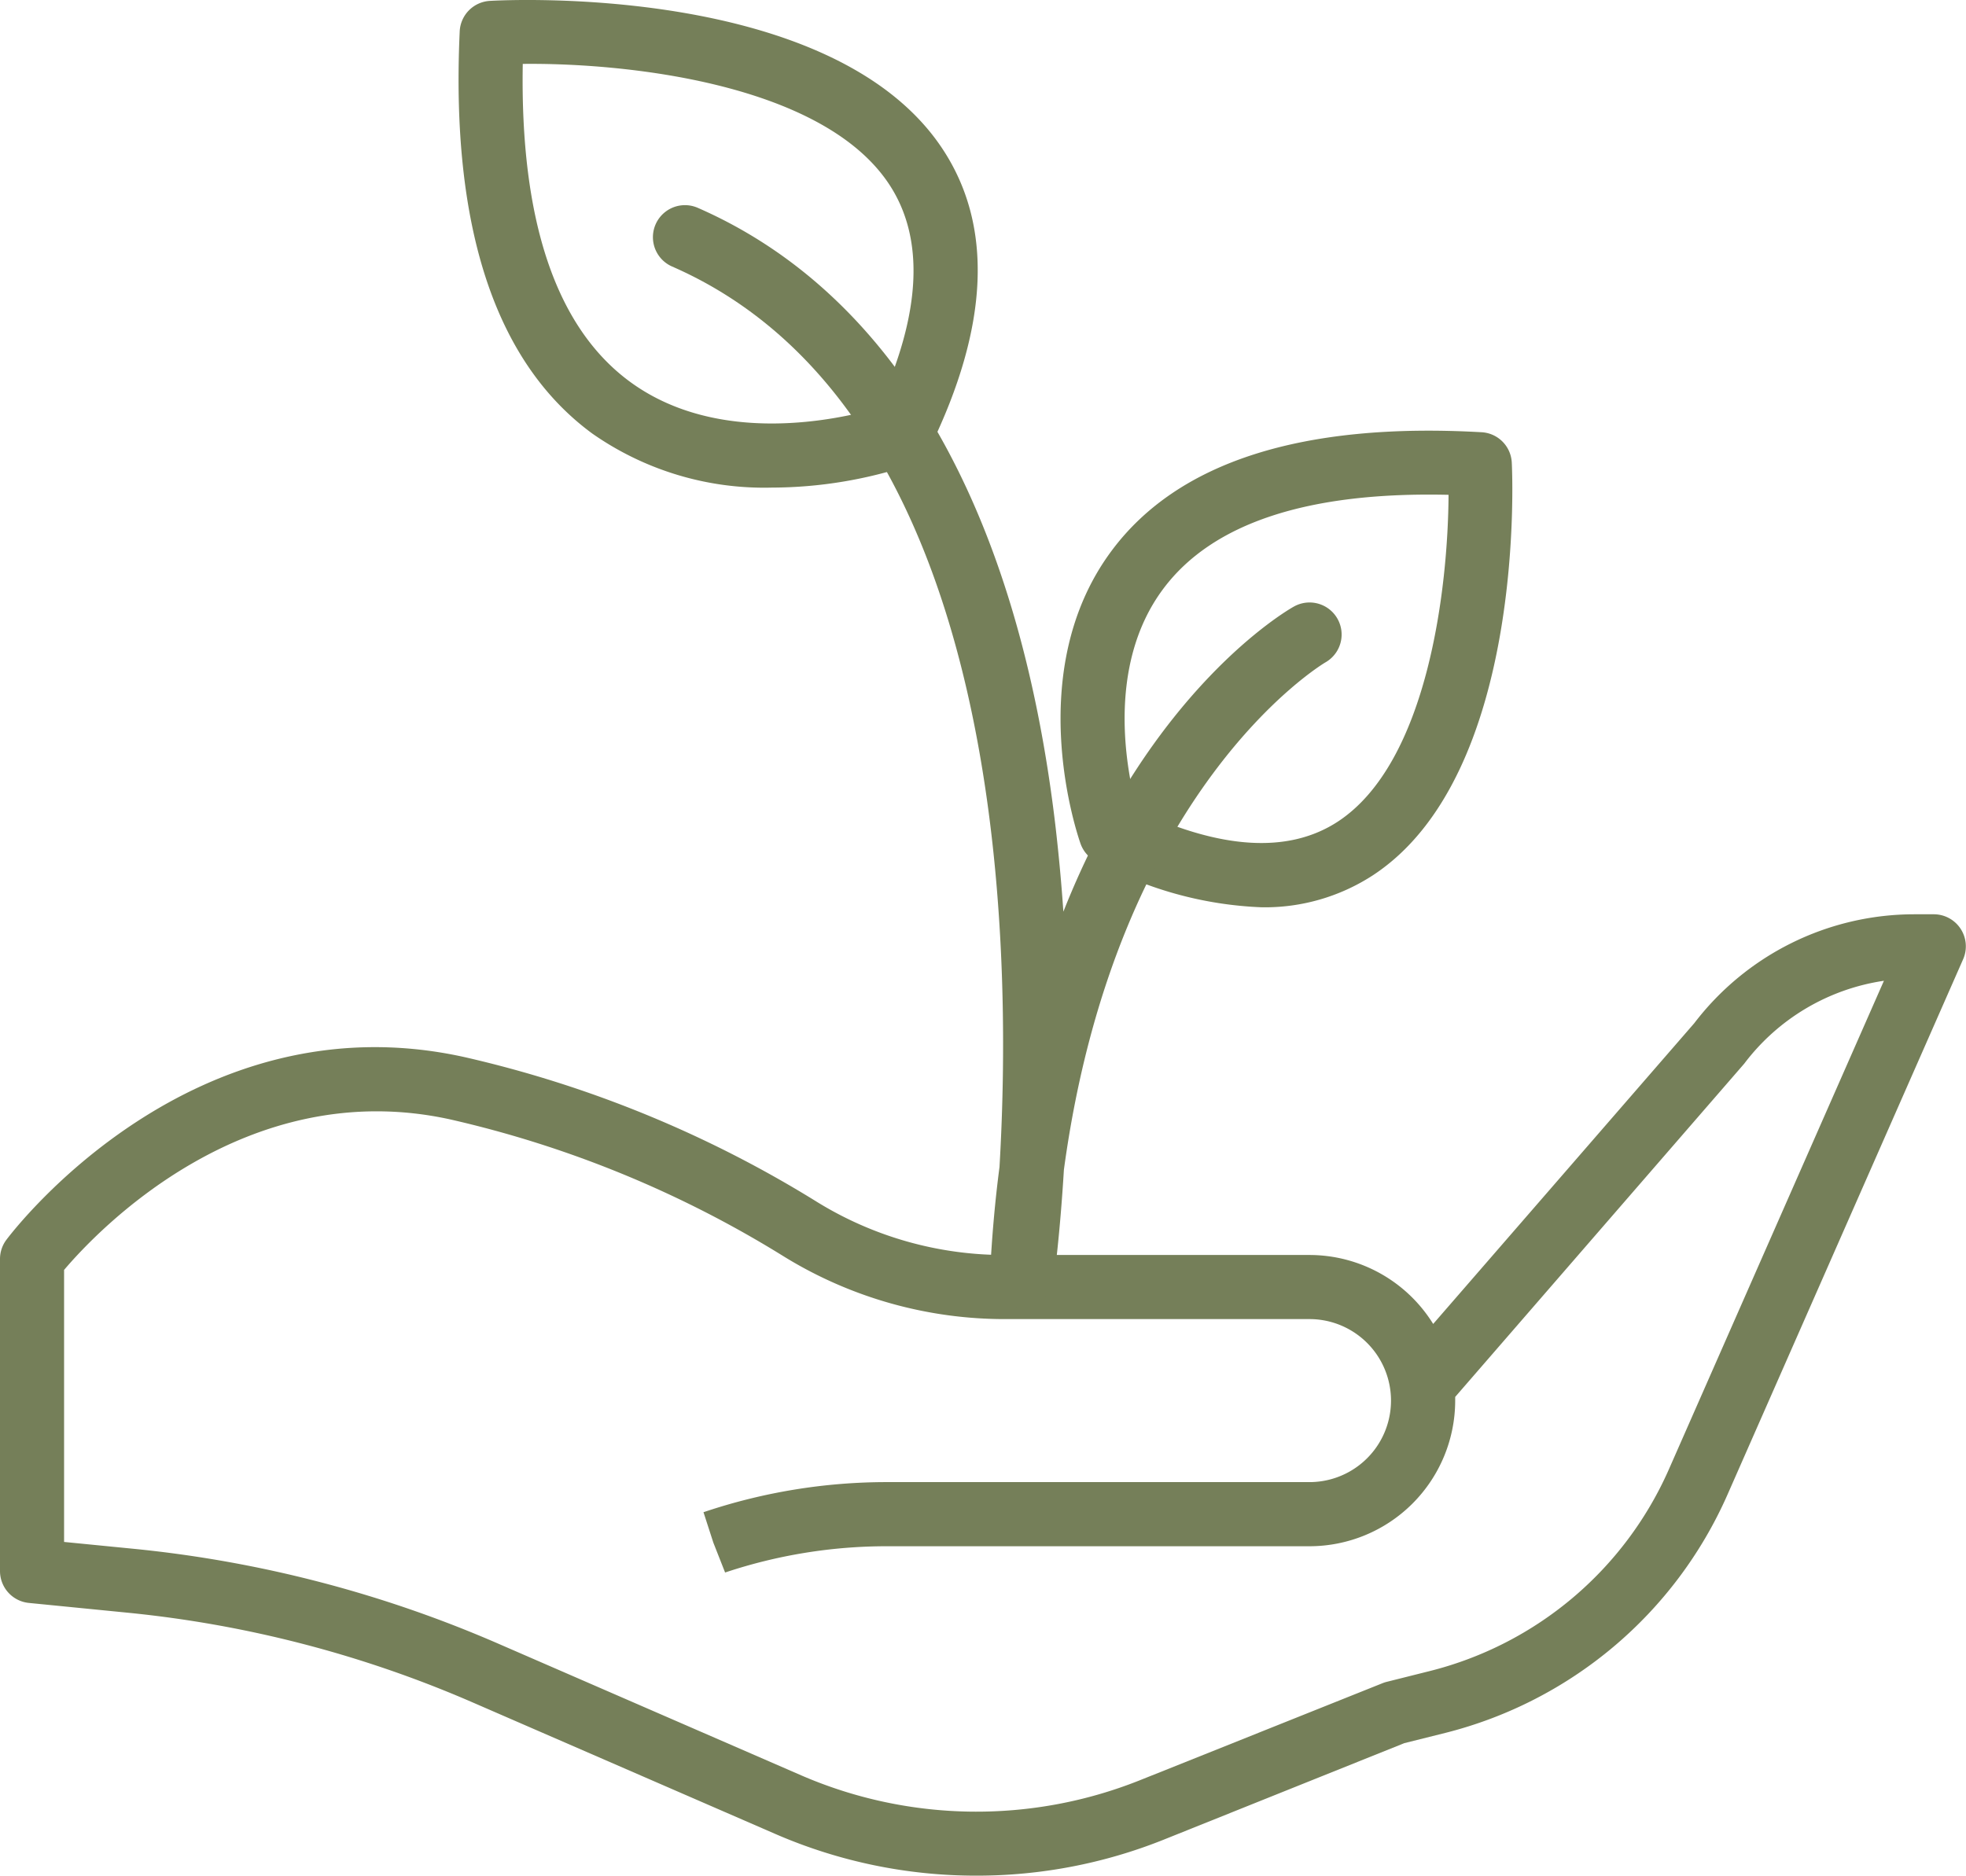
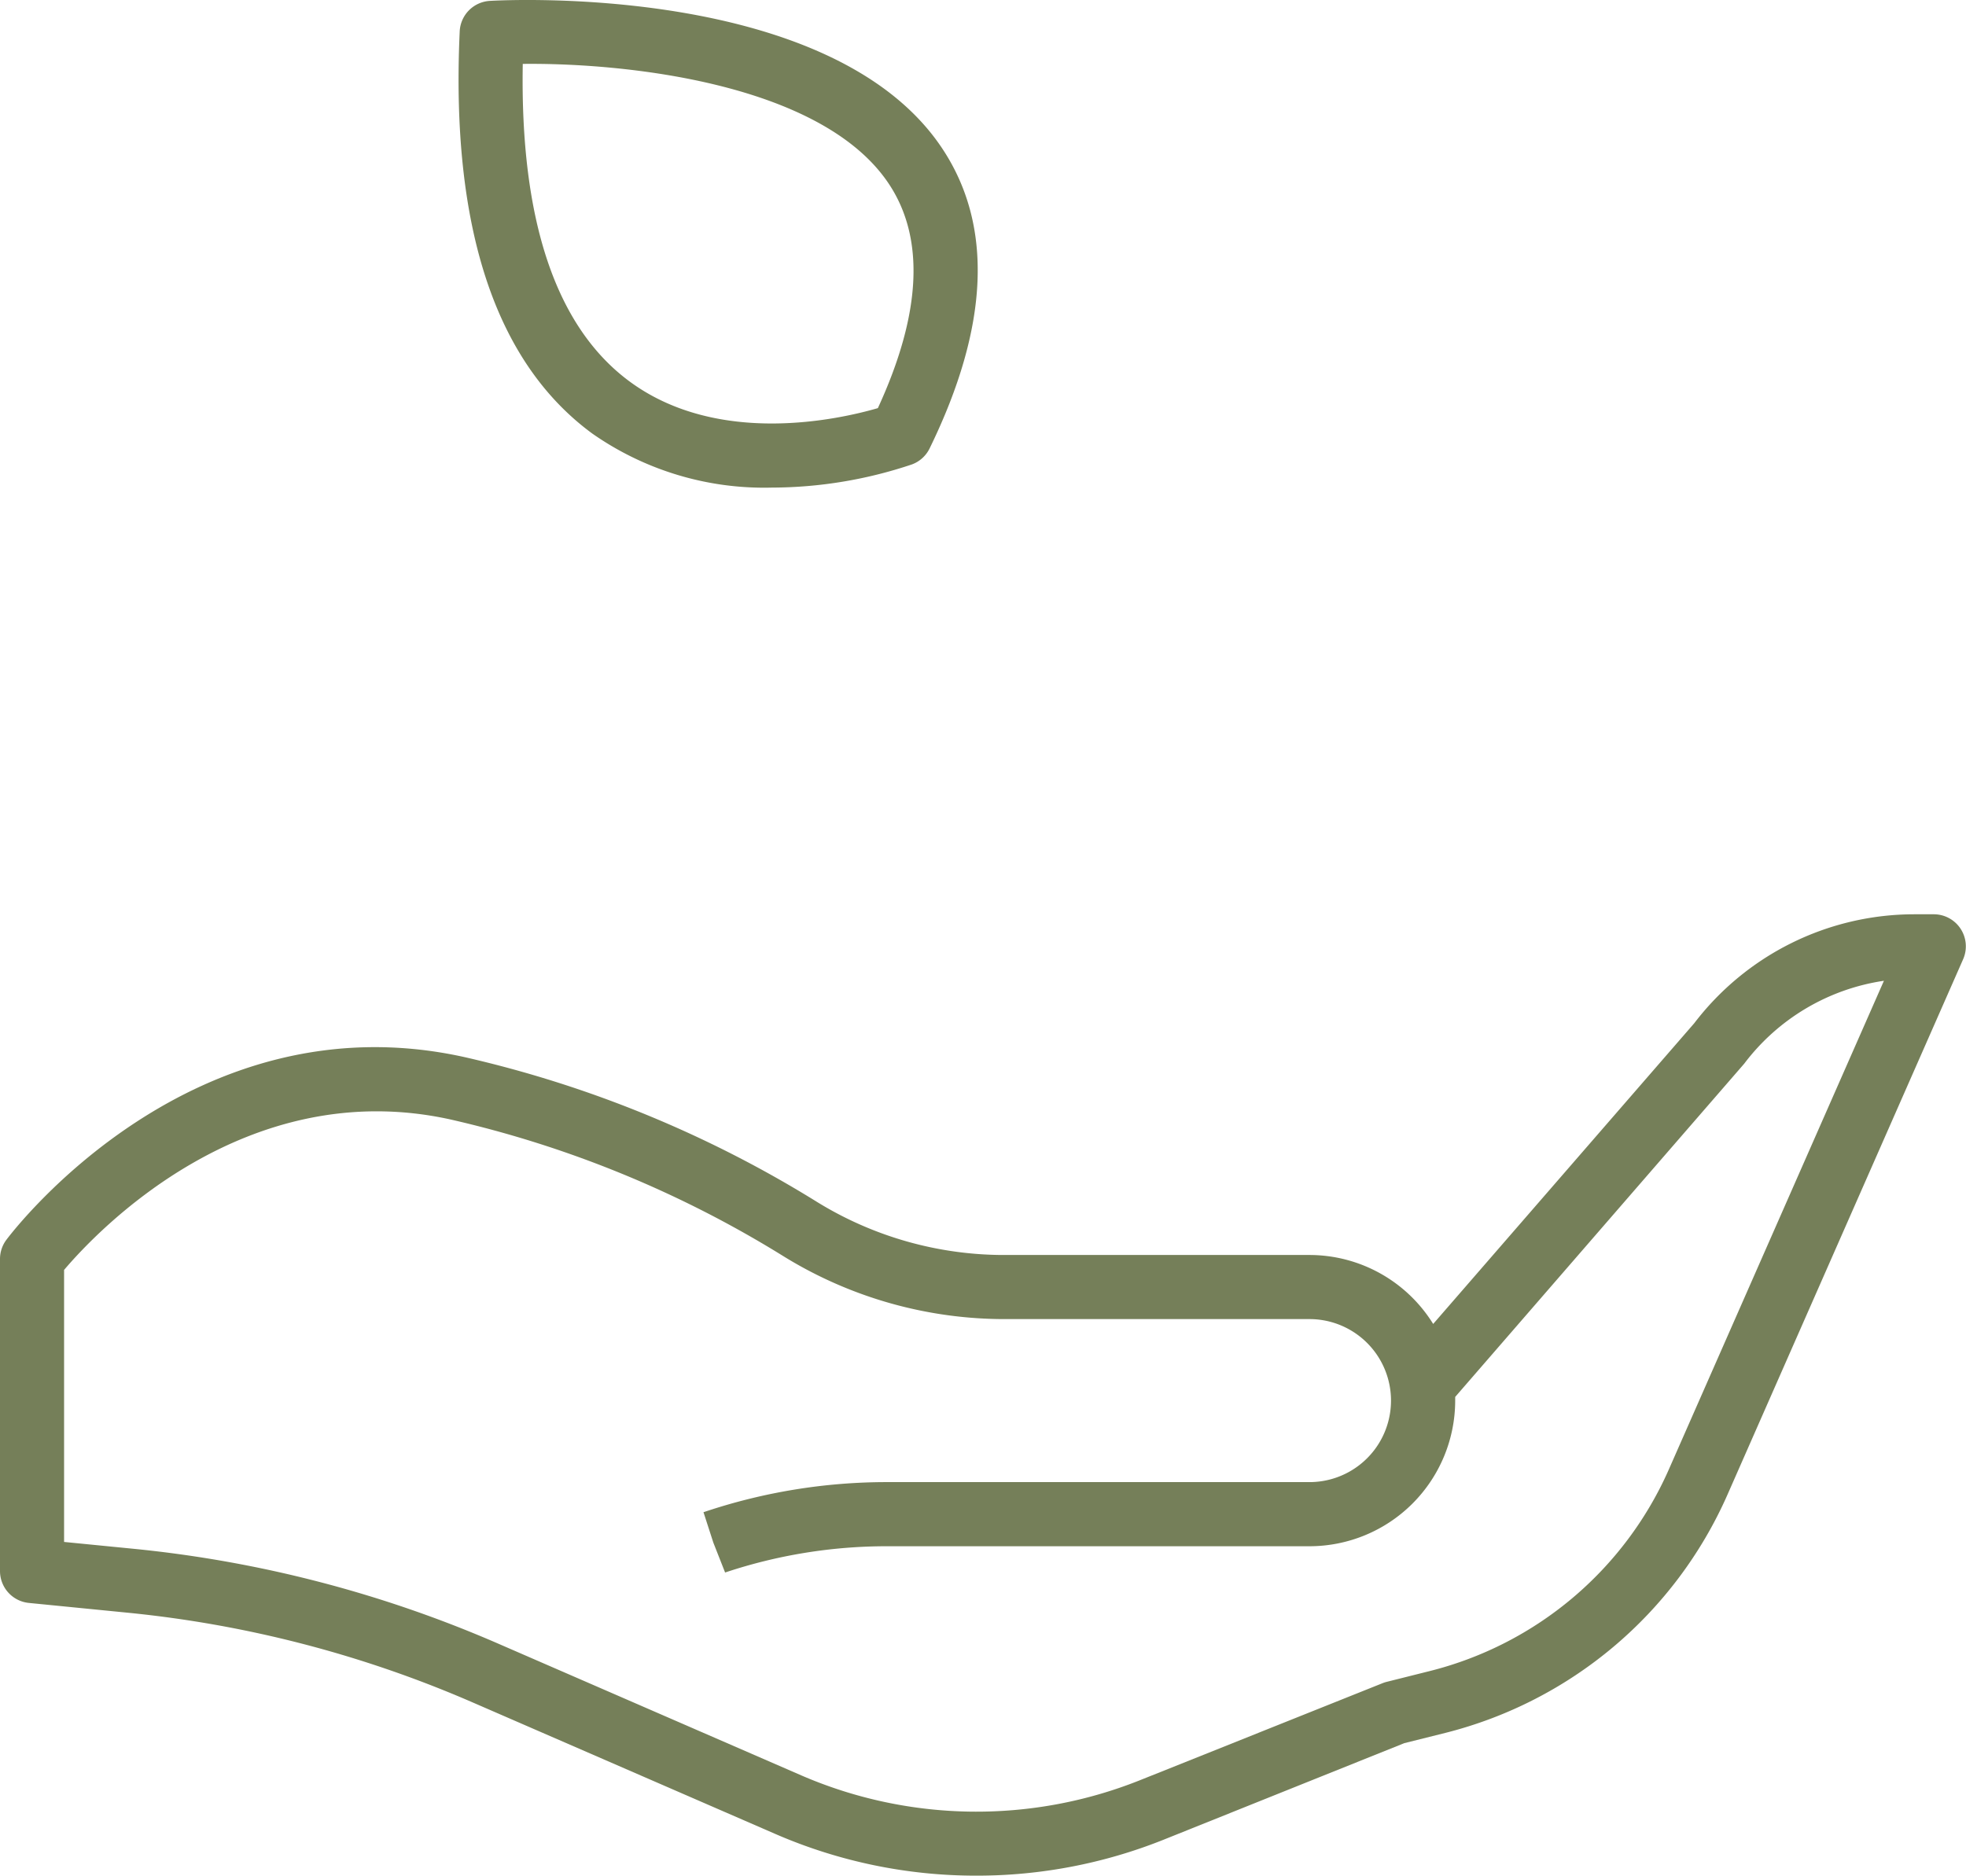
<svg xmlns="http://www.w3.org/2000/svg" width="59.856" height="57.117" viewBox="0 0 59.856 57.117">
  <g id="growth" transform="translate(0 -0.467)">
    <path id="Tracé_635" data-name="Tracé 635" d="M29.728,224.65a15.309,15.309,0,0,1-6.1-1.26L14.4,219.379a34.994,34.994,0,0,0-10.492-2.734l-3.031-.3A.975.975,0,0,1,0,215.371v-9.506a.974.974,0,0,1,.2-.585c.227-.3,5.658-7.4,13.955-5.553A35.235,35.235,0,0,1,24.9,204.15a10.858,10.858,0,0,0,5.735,1.6h9.228a4.433,4.433,0,0,1,3.771,2.1l7.948-9.157a8.431,8.431,0,0,1,6.7-3.318h.594a.976.976,0,0,1,.893,1.368l-7.189,16.337a12.808,12.808,0,0,1-8.56,7.219l-1.265.316L35.4,223.566A15.3,15.3,0,0,1,29.728,224.65ZM1.951,214.488,4.1,214.7A36.962,36.962,0,0,1,15.18,217.59l9.228,4.012a13.42,13.42,0,0,0,10.273.152l7.417-2.967a1,1,0,0,1,.126-.04l1.329-.333A10.842,10.842,0,0,0,50.8,212.3l6.557-14.9a6.521,6.521,0,0,0-4.253,2.524l-8.8,10.148c0,.038,0,.075,0,.114a4.438,4.438,0,0,1-4.433,4.433H26.992a15.523,15.523,0,0,0-4.916.8l-.358-.91-.3-.927.05-.016a17.46,17.46,0,0,1,5.528-.9H39.868a2.482,2.482,0,0,0,0-4.964H30.639a12.807,12.807,0,0,1-6.763-1.9,33.283,33.283,0,0,0-10.148-4.176c-6.283-1.394-10.8,3.428-11.777,4.579v8.278Zm0,0" transform="translate(0 -167.067)" fill="#757f59" />
-     <path id="Tracé_636" data-name="Tracé 636" d="M232.114,106.755a11.449,11.449,0,0,1-5.034-1.389.981.981,0,0,1-.482-.544c-.075-.212-1.818-5.225.952-8.933,2.013-2.7,5.8-3.909,11.257-3.6a.974.974,0,0,1,.919.925c.02.387.422,9.53-4.24,12.574A6.03,6.03,0,0,1,232.114,106.755Zm-3.79-2.955c2.562,1.2,4.611,1.319,6.1.35,2.764-1.806,3.362-7.165,3.377-9.955-4.277-.1-7.189.859-8.684,2.86C227.333,99.439,228.024,102.716,228.324,103.8Zm0,0" transform="translate(-193.699 -78.66)" fill="#757f59" />
    <path id="Tracé_637" data-name="Tracé 637" d="M107.253,15.315a9.128,9.128,0,0,1-5.466-1.646C98.833,11.5,97.476,7.384,97.751,1.423a.976.976,0,0,1,.917-.929c.422-.024,10.409-.557,13.769,4.487,1.565,2.348,1.437,5.423-.38,9.142a.974.974,0,0,1-.54.487A13.469,13.469,0,0,1,107.253,15.315Zm3.929-1.62h.009ZM99.671,2.413c-.084,4.775,1.014,8.03,3.268,9.682,2.7,1.977,6.384,1.137,7.543.8,1.326-2.877,1.438-5.173.333-6.832C108.761,2.98,102.738,2.377,99.671,2.413Zm0,0" transform="translate(-83.755)" fill="#757f59" />
-     <path id="Tracé_638" data-name="Tracé 638" d="M150.363,77.74c-.031,0-.061,0-.093,0a.975.975,0,0,1-.882-1.02q.086-1.721.289-3.267c.406-6.9.2-22.978-9.967-27.425a.975.975,0,1,1,.782-1.787c5.989,2.62,9.757,9.144,10.894,18.866.1.871.179,1.73.236,2.567,2.677-6.764,6.772-9.154,7.016-9.29a.975.975,0,0,1,.959,1.7c-.1.06-6.383,3.829-7.959,15.45-.12,1.988-.293,3.255-.309,3.372A.975.975,0,0,1,150.363,77.74Zm0,0" transform="translate(-119.247 -37.445)" fill="#757f59" />
  </g>
</svg>